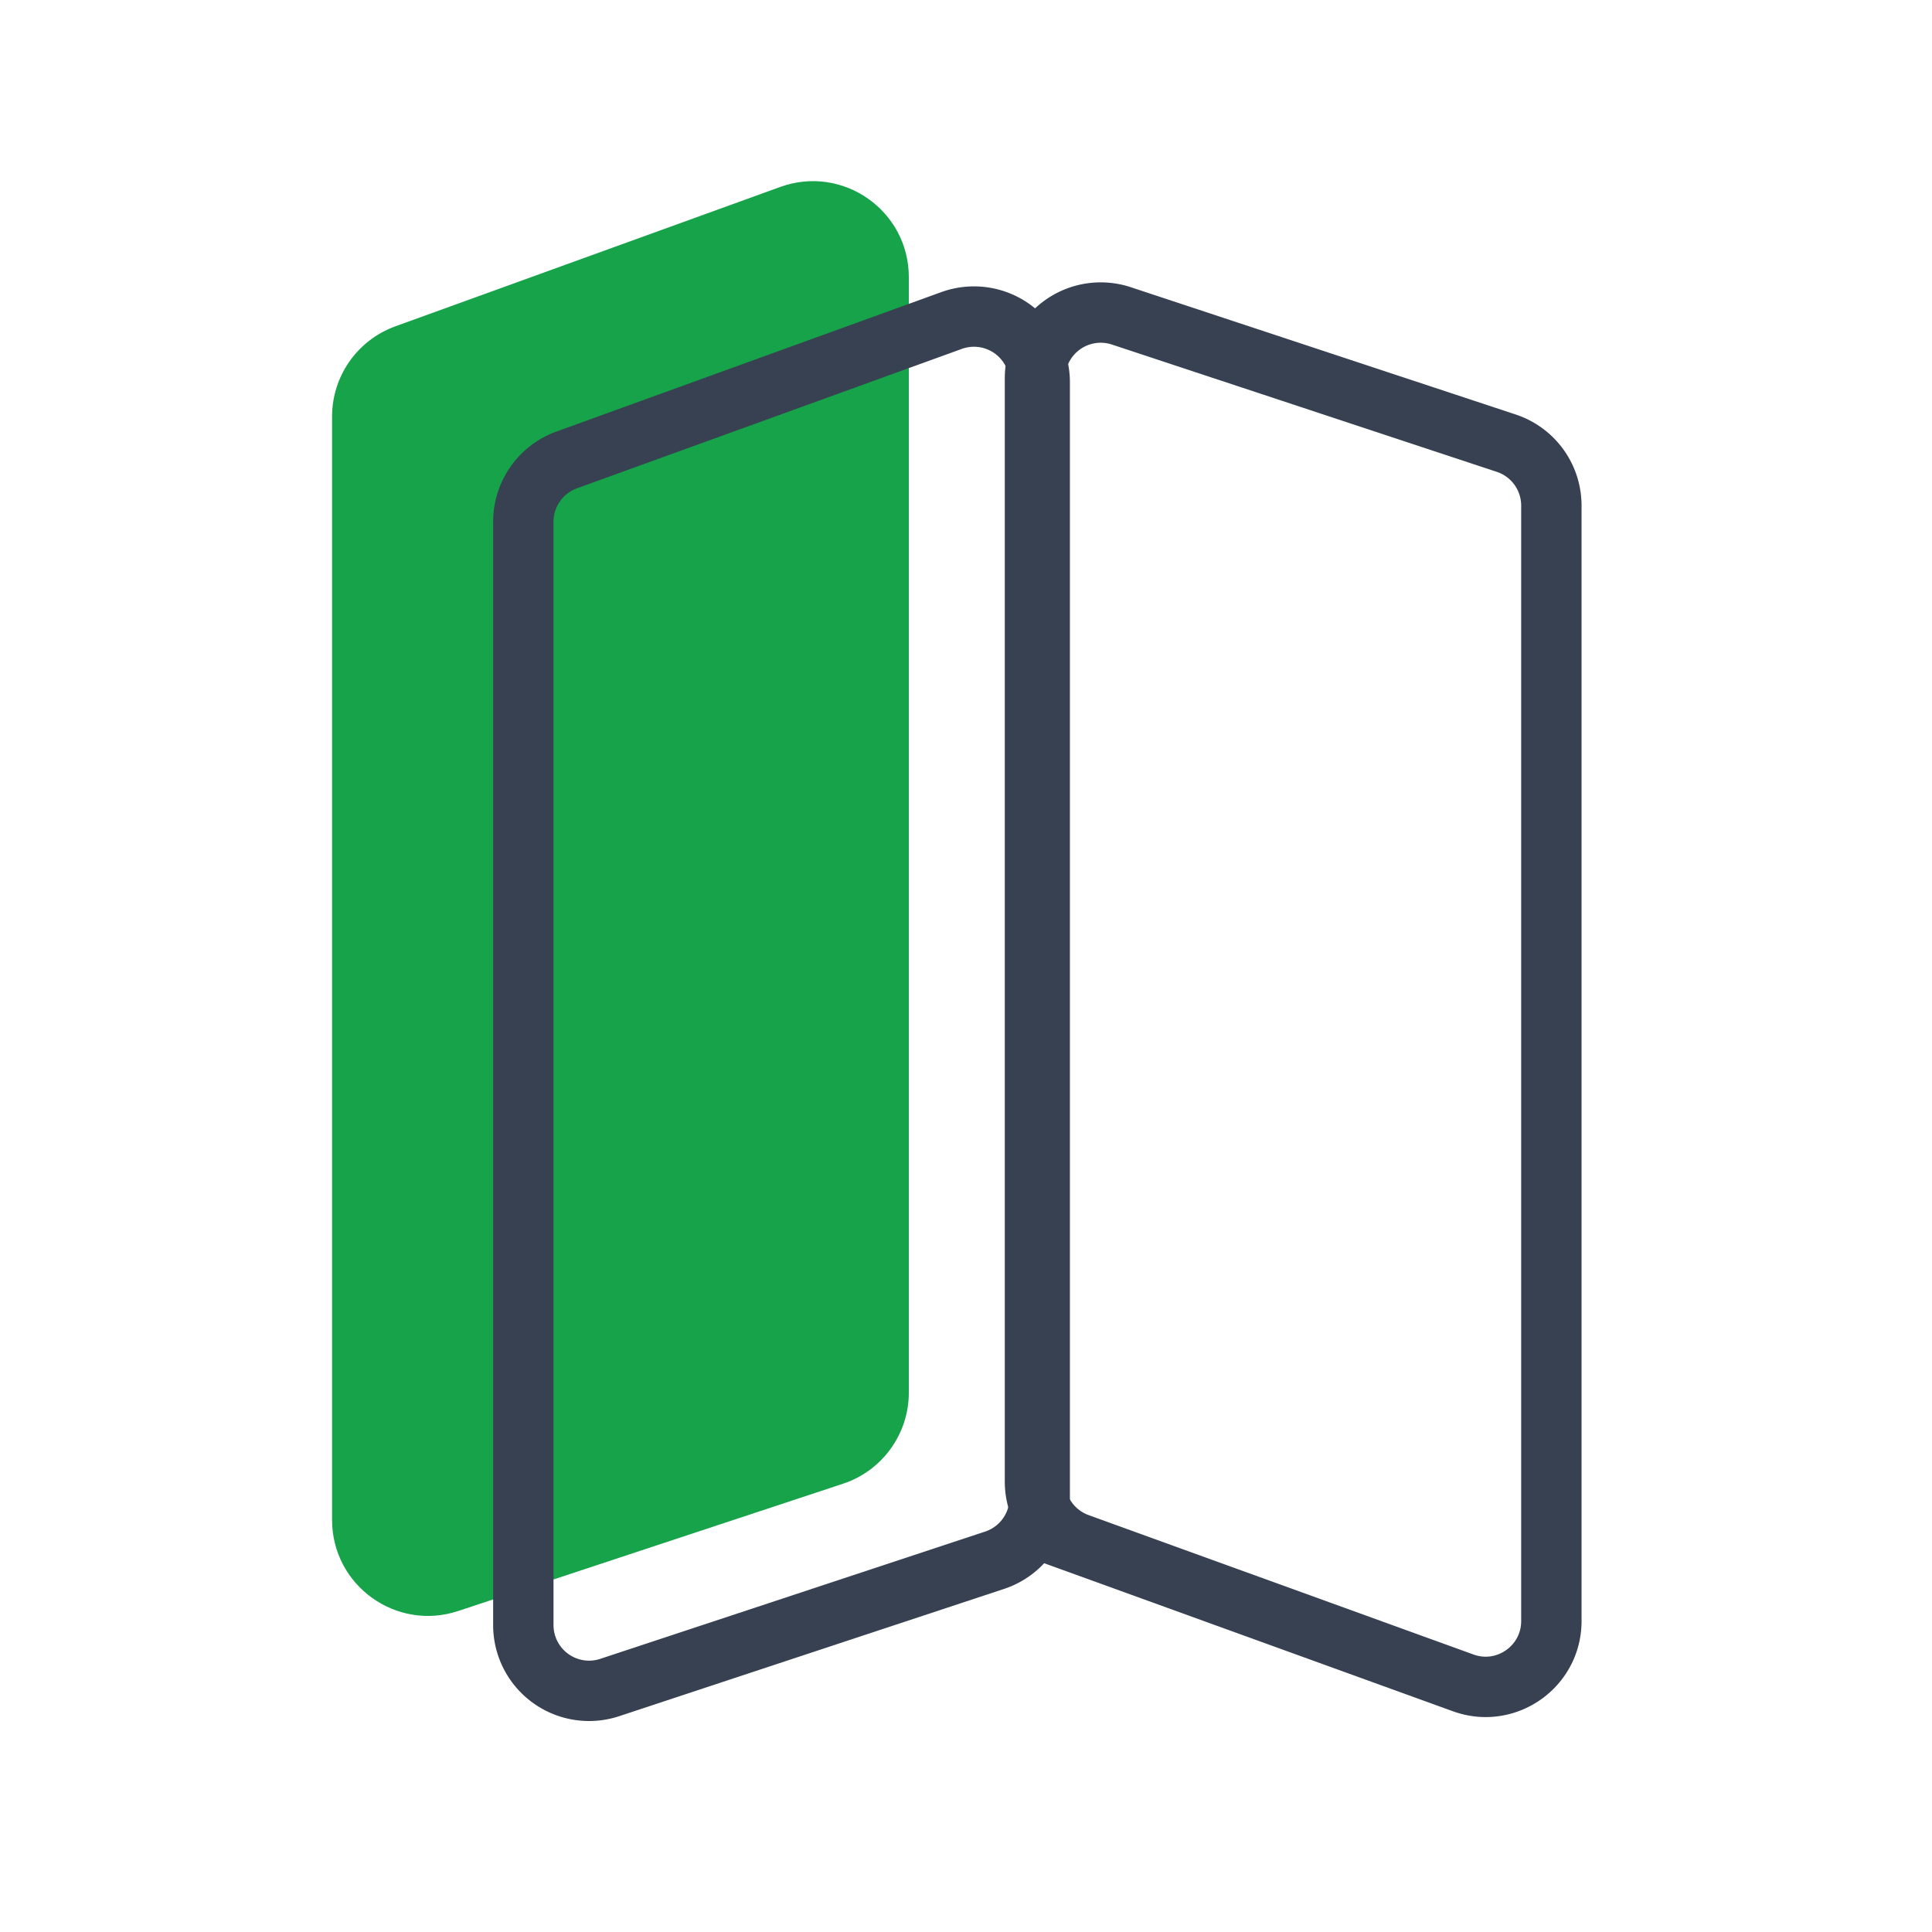
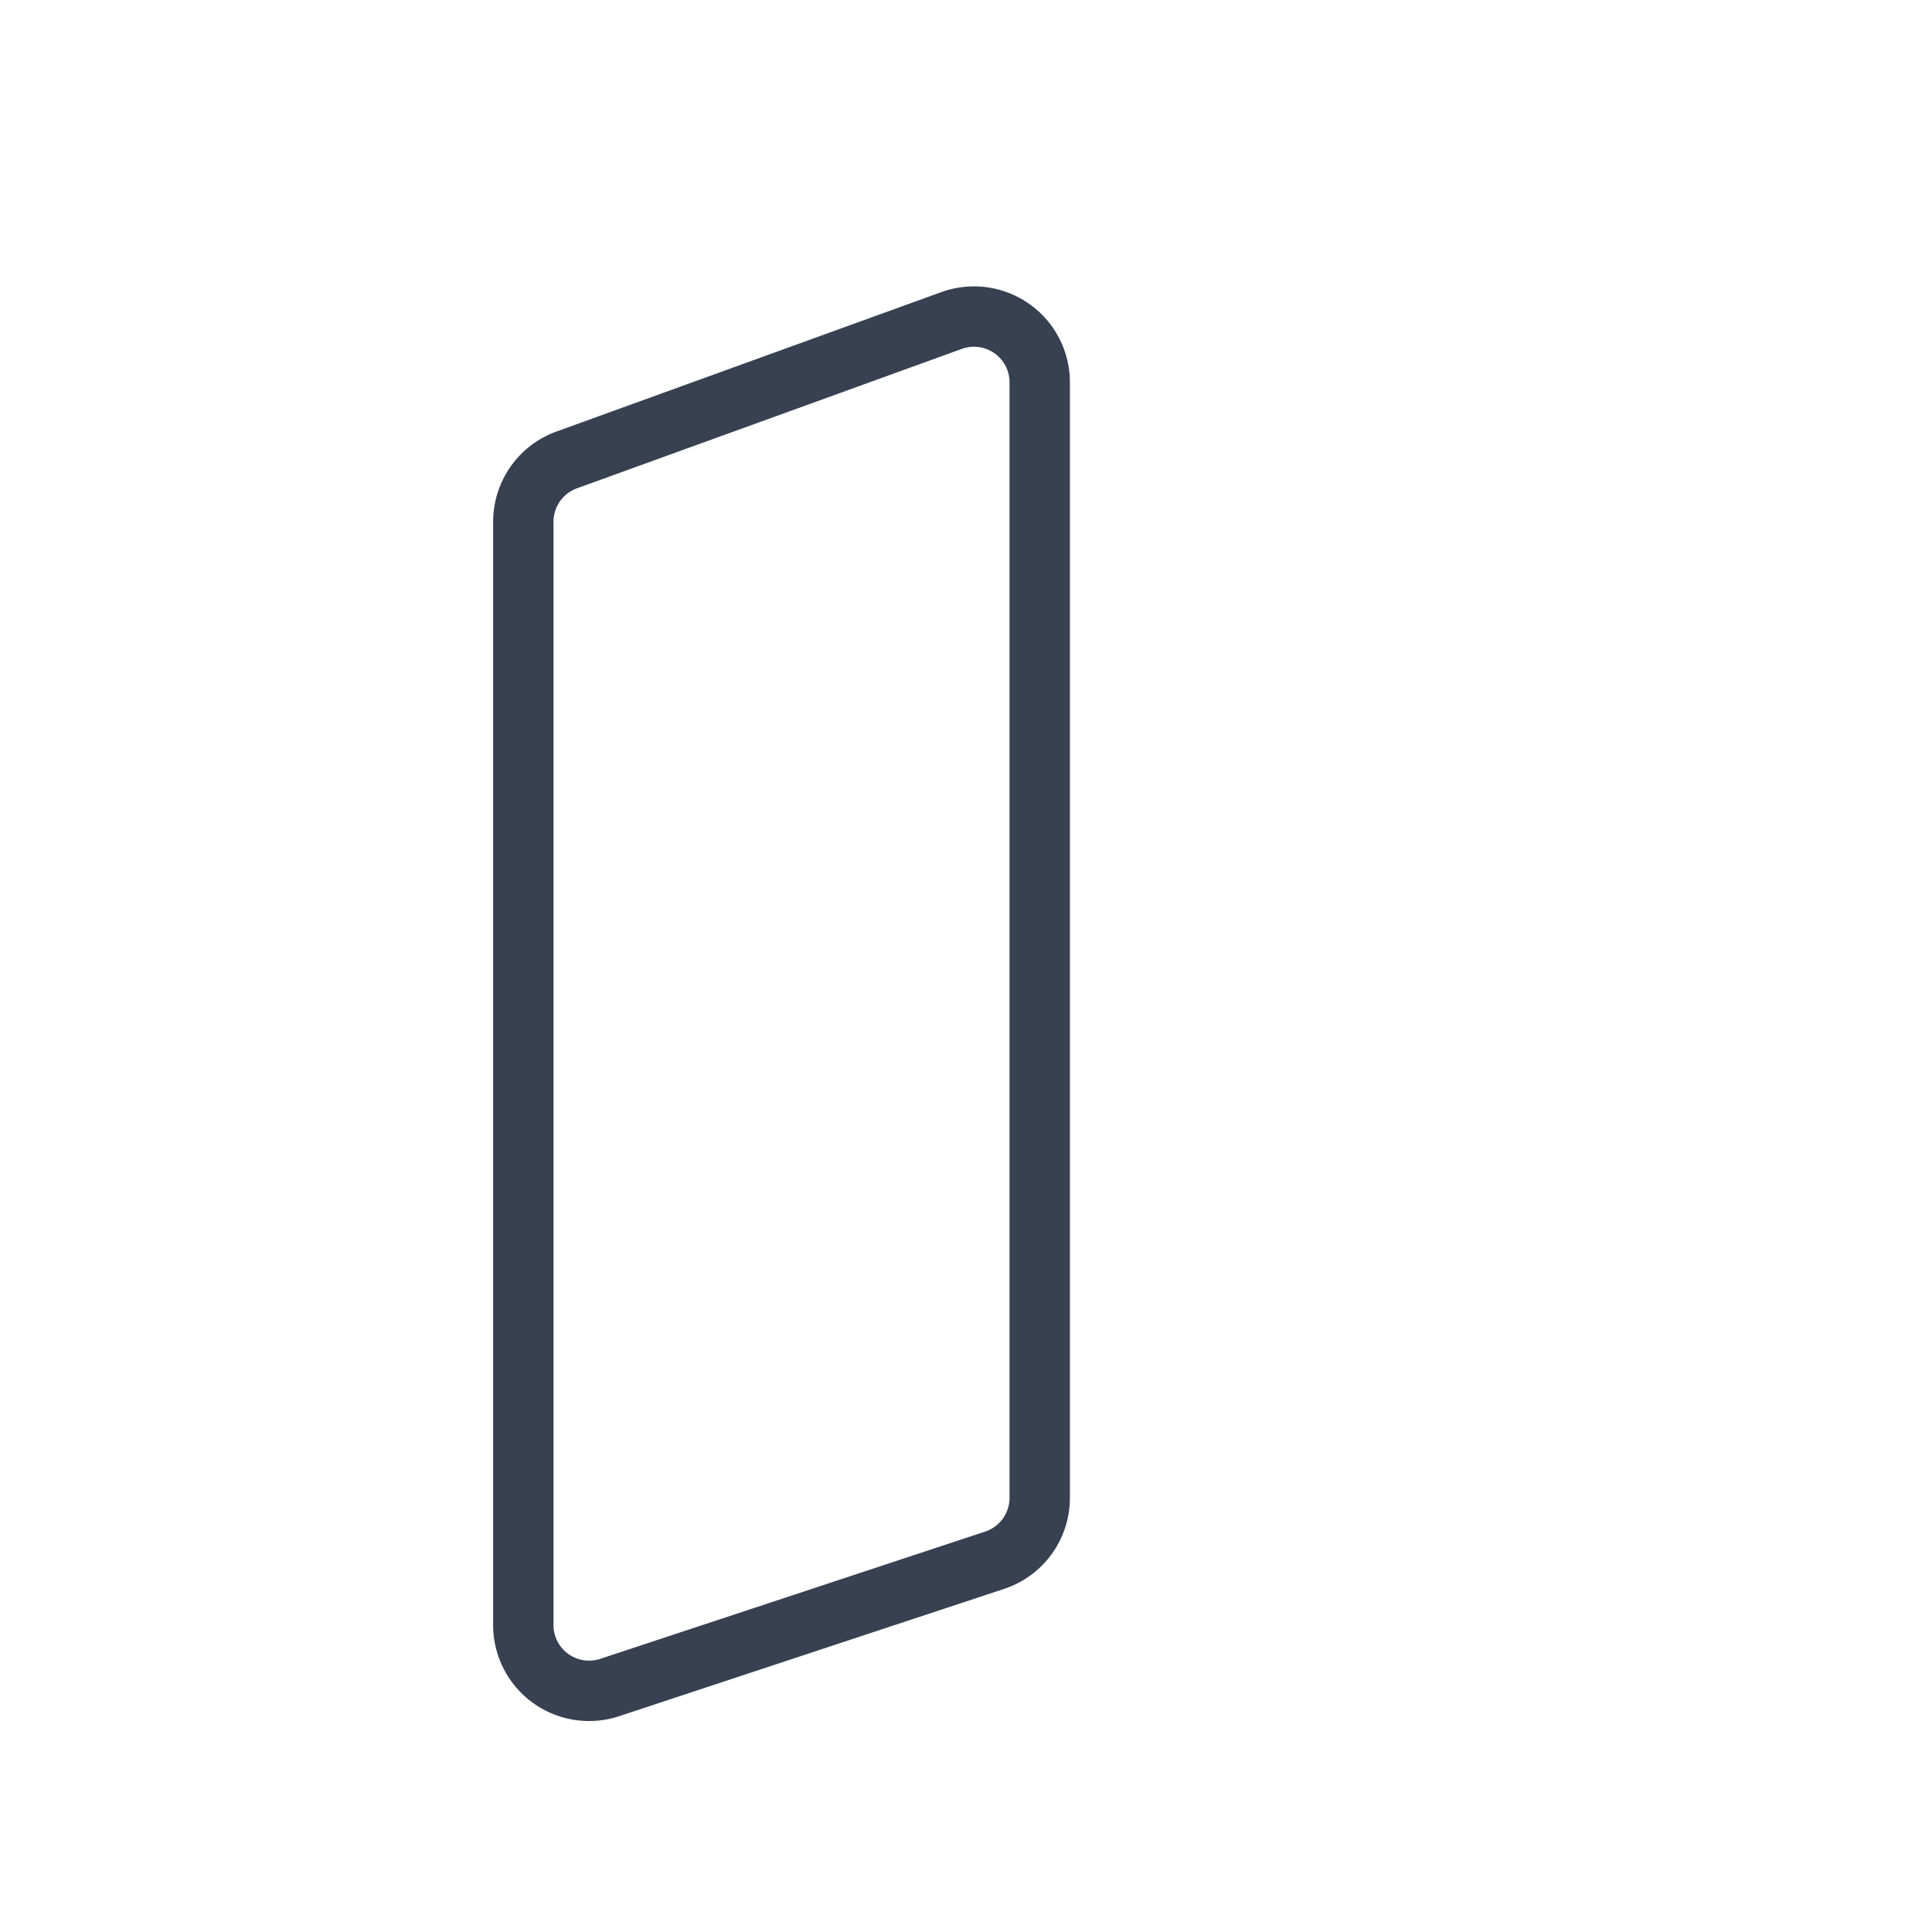
<svg xmlns="http://www.w3.org/2000/svg" width="64" height="64" fill="none">
-   <path d="M11 13.8c0-1.339.838-2.534 2.096-2.99l12.75-4.617c2.072-.75 4.26.784 4.26 2.988v36.952c0 1.37-.879 2.587-2.18 3.017l-12.75 4.217c-2.056.68-4.176-.852-4.176-3.018V13.8z" fill="#16A34A" />
-   <path d="M17.336 17.284c0-.918.574-1.736 1.436-2.048l12.75-4.619a2.178 2.178 0 012.92 2.048v36.952c0 .94-.602 1.773-1.494 2.068l-12.75 4.216a2.178 2.178 0 01-2.862-2.068v-36.55z" stroke="#374151" stroke-width="2" />
-   <path d="M35.381 52.07l.34-.94a2.178 2.178 0 01-1.436-2.048v-36.55a2.178 2.178 0 012.862-2.068l12.75 4.217a2.178 2.178 0 011.494 2.068V53.7c0 1.51-1.5 2.563-2.92 2.048l-12.75-4.618-.34.94z" stroke="#374151" stroke-width="2" />
+   <path d="M17.336 17.284c0-.918.574-1.736 1.436-2.048l12.75-4.619a2.178 2.178 0 012.92 2.048v36.952c0 .94-.602 1.773-1.494 2.068l-12.75 4.216a2.178 2.178 0 01-2.862-2.068z" stroke="#374151" stroke-width="2" />
</svg>